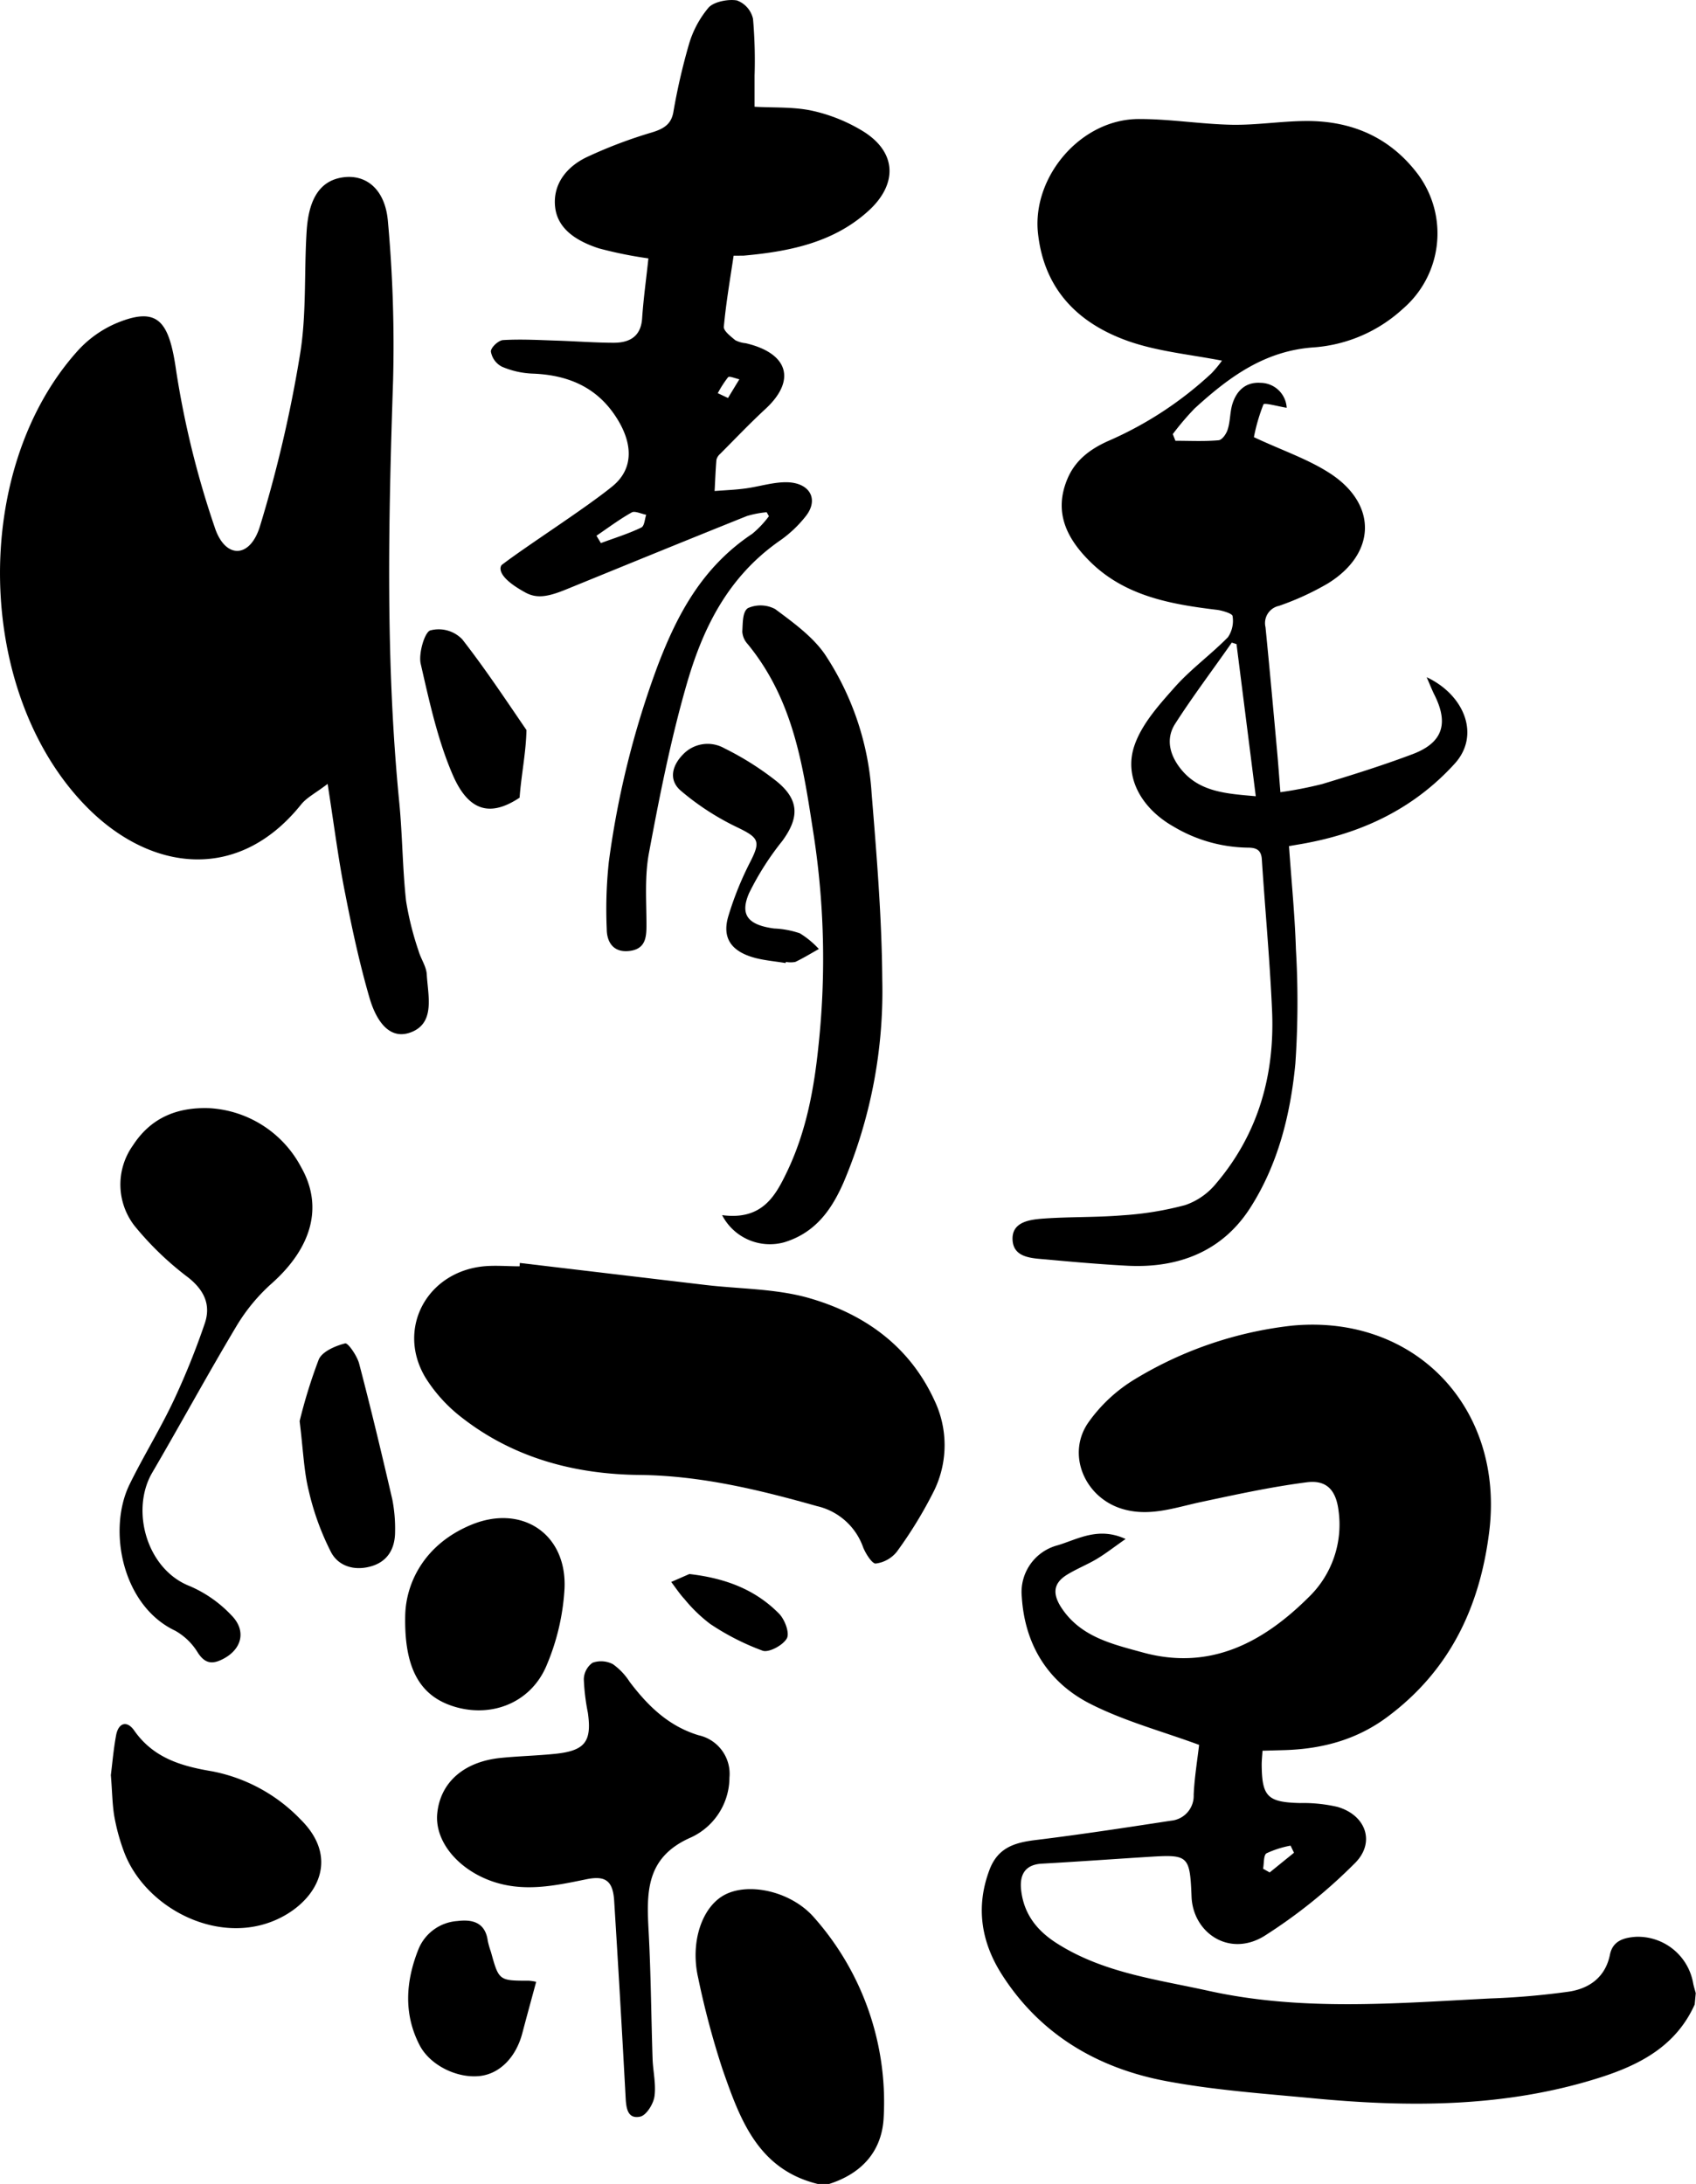
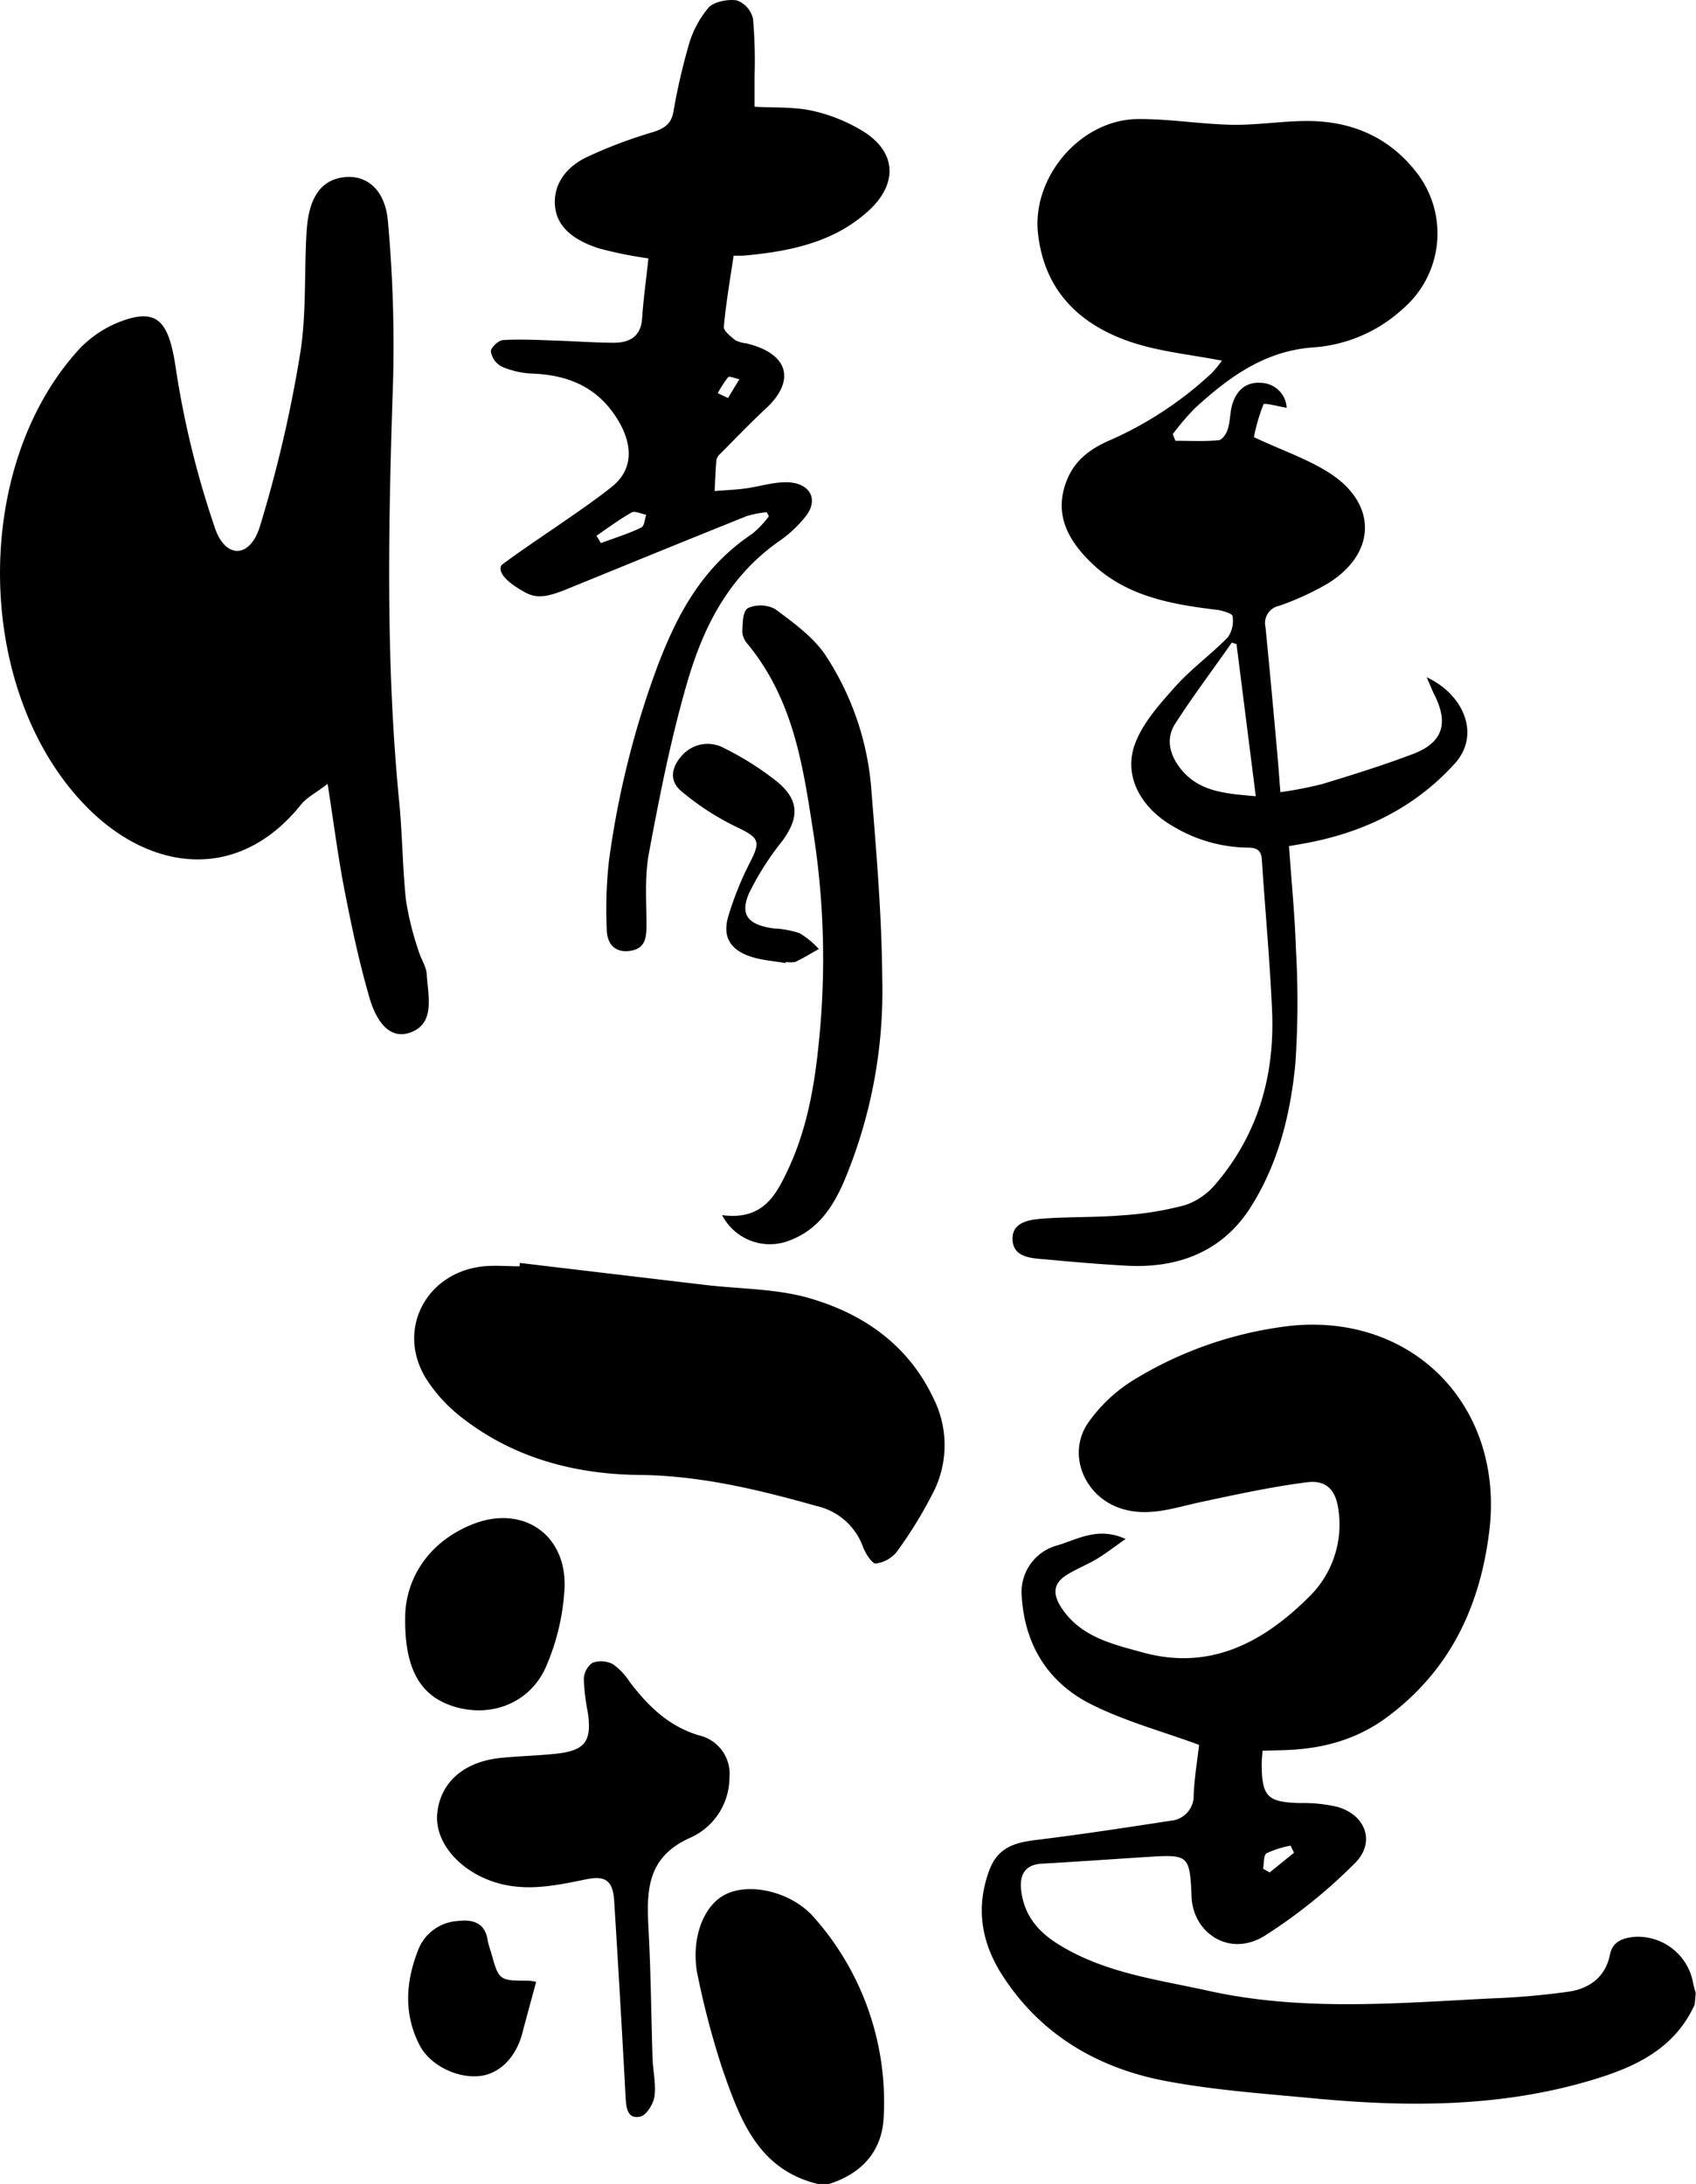
<svg xmlns="http://www.w3.org/2000/svg" viewBox="0 0 272.03 350.26">
  <g id="图层_2" data-name="图层 2">
    <g id="图层_1-2" data-name="图层 1">
      <path d="M271.82,321.48c-3,6.66-8.78,9.69-15.37,11.77-15,4.74-30.38,4.74-45.83,3.27-7.89-.75-15.83-1.3-23.59-2.76-10.95-2.06-20.16-7.44-26.31-17.05-3.32-5.19-4.28-10.84-2-16.86,1.34-3.52,4-4.33,7.32-4.74,7.28-.89,14.54-2,21.78-3.11a4,4,0,0,0,3.64-4.16c.13-2.82.6-5.63.87-8-5.88-2.17-12-3.8-17.51-6.61-6.71-3.43-10.45-9.43-10.93-17.13a7.75,7.75,0,0,1,5.79-8.28c3.28-1,6.5-3,10.86-1-1.78,1.24-3.14,2.31-4.62,3.2s-3.28,1.6-4.82,2.56c-2.14,1.34-2.3,3-.91,5.18,3.07,4.74,8.12,5.89,13,7.23,10.76,3,19.3-1.47,26.67-8.79a16.19,16.19,0,0,0,4.84-13.89c-.4-3.32-1.91-5-5.12-4.58-5.77.74-11.49,2-17.18,3.21-4.24.93-8.37,2.43-12.78.93-5.82-2-8.55-8.83-5-13.81a24.91,24.91,0,0,1,7.5-6.92,61.67,61.67,0,0,1,25.17-8.54c19.77-1.84,34,13.29,31.58,33-1.49,12.1-6.32,22.29-16.32,29.74-4.94,3.69-10.48,5.15-16.49,5.34l-3.56.1c-.05.87-.14,1.63-.13,2.39.06,5,1,5.87,6.13,6a24.33,24.33,0,0,1,6,.61c4.66,1.33,6.18,5.82,2.71,9.14a83.9,83.9,0,0,1-14.48,11.61c-5.64,3.4-11.38-.59-11.61-6.33-.27-6.81-.53-6.8-7.33-6.37-5.55.35-11.1.75-16.66,1.06-2.9.15-3.63,2-3.33,4.36.46,3.74,2.5,6.38,5.75,8.44,7.44,4.72,15.94,5.75,24.26,7.59,15,3.32,30.1,2,45.2,1.23a121.87,121.87,0,0,0,12.67-1.1c3.27-.51,5.83-2.33,6.55-5.94.46-2.26,2.31-2.72,4.17-2.85a9,9,0,0,1,9.15,7.32c.1.58.29,1.15.44,1.72ZM202.59,299.7l1.06.6,3.9-3.16L207,296a16,16,0,0,0-3.86,1.23C202.65,297.53,202.76,298.85,202.59,299.7Z" />
      <path d="M131.16,350.26c-9.64-2.36-12.5-10.46-15.28-18.42a135,135,0,0,1-3.9-14.65c-1.31-5.72.62-11.4,4.27-13.31,3.9-2.05,10.73-.54,14.38,3.71a44.63,44.63,0,0,1,11.11,31.93c-.24,5.46-3.49,9.06-8.75,10.74Z" />
      <path d="M196,57.84c-5.22-1-10.31-1.48-15-3.12-8-2.82-13.51-8.21-14.51-17.28S173.39,19,182.8,19.09c4.92,0,9.84.82,14.77.92,3.84.07,7.68-.54,11.52-.6,7.45-.13,13.73,2.45,18.32,8.51A15.94,15.94,0,0,1,225,49.54a23.65,23.65,0,0,1-14.12,6.16c-8,.5-13.76,4.78-19.26,9.8a43.55,43.55,0,0,0-3.51,4.12l.42,1.07c2.29,0,4.6.12,6.88-.08.57,0,1.29-1,1.51-1.75.41-1.27.35-2.69.73-4,.66-2.19,2.15-3.63,4.55-3.46a4.24,4.24,0,0,1,4.18,4c-1.39-.22-3.59-.85-3.73-.54a29.65,29.65,0,0,0-1.53,5.25c4.55,2.15,8.88,3.57,12.5,6,7.36,5,7,12.76-.65,17.47a44,44,0,0,1-7.83,3.59,2.82,2.82,0,0,0-2.16,3.41c.66,6.63,1.26,13.27,1.86,19.9.19,2.06.33,4.12.53,6.57a63.35,63.35,0,0,0,6.72-1.31c4.86-1.47,9.73-3,14.48-4.79s5.84-4.8,3.55-9.42c-.43-.85-.77-1.74-1.29-2.92,6,2.81,8.67,9.25,4.51,13.85-6.29,6.93-14.21,10.86-23.29,12.65-1,.21-2.09.37-3.3.59.39,5.63.94,11.08,1.11,16.56a145.4,145.4,0,0,1-.09,18.32c-.78,8.16-2.79,16.22-7.27,23.18S189,203.4,180.89,203c-4.32-.23-8.64-.6-12.95-1-2.3-.21-5.36-.2-5.53-3.12s2.74-3.29,5-3.45c4.2-.3,8.44-.17,12.64-.52a51.41,51.41,0,0,0,10.05-1.64,11,11,0,0,0,4.92-3.42c6.87-8.07,9.51-17.63,9-28.05-.36-8-1.11-16-1.63-24-.11-1.65-1.08-1.86-2.38-1.86a23.8,23.8,0,0,1-11.79-3.38c-5.12-2.9-8-7.93-6.26-13,1.17-3.41,3.87-6.43,6.34-9.21,2.63-3,5.89-5.33,8.66-8.16a4.68,4.68,0,0,0,.74-3.37c0-.4-1.52-.86-2.38-1-7.52-.9-14.92-2.2-20.55-7.82-3.63-3.62-5.81-7.82-3.57-13.18,1.28-3.07,3.73-4.83,6.54-6.09a58.43,58.43,0,0,0,16.58-10.86A18.8,18.8,0,0,0,196,57.84Zm5.42,69.86-3.09-24.4-.76-.24c-3,4.31-6.2,8.53-9.07,13-1.34,2.08-1.09,4.37.39,6.58C191.86,127,196.39,127.26,201.43,127.7Z" />
      <path d="M119.26,41c7.5-.67,14.56-2.15,20.11-7.25,4.58-4.22,4.51-9.3-.91-12.68a26.6,26.6,0,0,0-8.19-3.31c-3-.65-6.14-.46-9.24-.64,0-1.64,0-3.33,0-5a76.6,76.6,0,0,0-.25-9.1A4.1,4.1,0,0,0,118.2.07c-1.43-.25-3.72.22-4.55,1.15a16.17,16.17,0,0,0-3.18,6A99.88,99.88,0,0,0,108,18c-.34,1.87-1.45,2.63-3.41,3.23a74.43,74.43,0,0,0-10.54,4c-3.41,1.66-5.43,4.55-5,8.06s3.53,5.41,7,6.54A65.51,65.51,0,0,0,104,41.44c-.32,3.09-.78,6.3-1,9.53-.15,2.69-1.66,4-4.55,4s-6.07-.24-9.1-.34c-2.87-.09-5.75-.26-8.61-.09-.77,0-2.06,1.23-2,1.86a3.34,3.34,0,0,0,1.79,2.42,13.78,13.78,0,0,0,4.9,1.1c5.68.21,10.1,2.17,13.12,6.57s3.2,8.64-.33,11.51c-4.42,3.6-13.68,9.49-17.75,12.61,0,0-1.49,1.55,3.88,4.46,1.76.92,3.46.69,6.51-.56,9.63-3.93,19.27-7.87,28.94-11.75a16.17,16.17,0,0,1,3.17-.61l.36.64a16.26,16.26,0,0,1-2.67,2.82c-8,5.32-12,12.89-15.11,21a144.6,144.6,0,0,0-7.9,31.64,71.55,71.55,0,0,0-.33,10.76c0,1.91.93,3.79,3.57,3.51s2.8-2.16,2.8-4.12c0-3.86-.31-7.79.39-11.56,1.68-9,3.45-18,6-26.9s6.51-17.38,15.16-23.34a19.29,19.29,0,0,0,3.95-3.75c2.23-2.75.72-5.5-3.12-5.51-2.17,0-4.34.71-6.52,1-1.63.22-3.29.28-4.93.41.09-1.66.15-3.32.29-5a1.83,1.83,0,0,1,.58-.94c2.41-2.41,4.75-4.88,7.26-7.2,5-4.6,3.72-8.95-3.12-10.56a4.65,4.65,0,0,1-1.7-.49c-.74-.63-1.89-1.48-1.83-2.16.35-3.81,1-7.6,1.57-11.39ZM102.85,84.61c-2.07,1-4.3,1.68-6.47,2.49l-.71-1.18c1.87-1.27,3.68-2.63,5.66-3.74.48-.28,1.53.23,2.32.38C103.4,83.27,103.38,84.36,102.85,84.61Zm14-24.14c.16-.17,1.14.23,1.74.36-.61,1-1.22,2-1.82,3l-1.64-.77A17.66,17.66,0,0,1,116.8,60.47Z" />
      <path d="M83.38,202.55l29.78,3.53c5.43.64,11,.58,16.25,2,9,2.51,16.36,7.62,20.44,16.45a16.66,16.66,0,0,1,0,14.49,68.57,68.57,0,0,1-6,9.84,5.16,5.16,0,0,1-3.41,1.9c-.58,0-1.59-1.58-2-2.61a10.29,10.29,0,0,0-7.4-6.6c-9.29-2.62-18.58-4.88-28.38-5-10.31-.09-20.14-2.65-28.48-9.12A24.54,24.54,0,0,1,68.28,221c-4.75-7.82.13-17,9.3-17.91,1.91-.18,3.84,0,5.76,0Z" />
-       <path d="M84.44,117.08c-3.24-4.73-6.6-9.81-10.3-14.55A5.25,5.25,0,0,0,69,101.11c-.92.33-1.89,3.75-1.52,5.35,1.4,6.12,2.77,12.43,5.22,18,2.57,5.79,6.08,6.5,10.64,3.47C83.61,124.26,84.37,120.71,84.44,117.08Z" />
      <path d="M52.55,125.72c-2,1.53-3.34,2.17-4.26,3.31-10.07,12.56-24.12,10.73-34.29.48-18.06-18.2-18.77-54.31-1.4-73.4a17.79,17.79,0,0,1,6.32-4.38c6.45-2.59,8.22-.18,9.34,7.76a147,147,0,0,0,6.18,25.08c1.65,5.06,5.63,5.06,7.24-.12a209.91,209.91,0,0,0,6.44-27.59c1.07-6.45.64-13.25,1.07-19.88.29-4.29,1.64-7.92,5.77-8.53,3.76-.55,6.83,1.9,7.26,7.05A220,220,0,0,1,63.05,61c-.76,22.64-1.23,45.23,1,67.8.5,5.21.51,10.49,1.08,15.69a48.84,48.84,0,0,0,2,8c.37,1.3,1.25,2.5,1.32,3.78.19,3.37,1.35,7.61-2.3,9.19s-5.81-1.78-6.87-5.38c-1.57-5.4-2.79-11-3.87-16.55C54.31,138.11,53.62,132.58,52.55,125.72Z" />
      <path d="M117,285.08a10.62,10.62,0,0,1-6.14,9.59c-7.33,3.18-7.16,8.84-6.82,15.12.36,6.79.41,13.6.63,20.4.07,2,.58,4.09.3,6.05-.18,1.2-1.29,3-2.28,3.22-2,.43-2.25-1.31-2.34-3q-.85-15.81-1.84-31.61c-.2-3.21-1.39-4.08-4.44-3.46-5.17,1.06-10.29,2.17-15.55.18s-8.8-6.39-8.39-10.72c.49-5,4.28-8.35,10.28-8.93,2.92-.29,5.87-.35,8.78-.66,4.68-.51,5.75-2,5.1-6.58a34.18,34.18,0,0,1-.65-5.39,3.36,3.36,0,0,1,1.4-2.62,4.11,4.11,0,0,1,3.27.23,10.3,10.3,0,0,1,2.69,2.84c2.92,3.85,6.22,7.09,11.06,8.56A6.33,6.33,0,0,1,117,285.08Z" />
      <path d="M115.82,194.88c6.47.87,8.58-3.15,10.41-6.95,3.11-6.48,4.36-13.39,5.07-20.4a130.86,130.86,0,0,0-.76-33.44c-1.67-10.72-3.08-21.61-10.62-30.8a3.23,3.23,0,0,1-.86-2c.09-1.31,0-3.19.92-3.77a5,5,0,0,1,4.35.16c2.93,2.18,6.06,4.45,8,7.29a45.47,45.47,0,0,1,7.47,22.23c.81,9.95,1.64,19.93,1.71,29.9a78.56,78.56,0,0,1-6.19,32.5c-1.78,4.06-4.31,8.06-9.55,9.64A8.63,8.63,0,0,1,115.82,194.88Z" />
-       <path d="M33.66,177.73a17.77,17.77,0,0,1,14.64,9.46c3.6,6.32,1.71,12.92-4.71,18.64A29.34,29.34,0,0,0,38,212.56c-4.67,7.8-9,15.78-13.6,23.65-3.49,6-.88,15.5,6.07,18.18a20.06,20.06,0,0,1,6.64,4.66c2.46,2.47,1.69,5.44-1.31,7-1.68.88-2.89.83-4.07-1a9.94,9.94,0,0,0-3.63-3.52c-8.48-4-10.9-16.17-7.31-23.48,2.27-4.63,5-9,7.19-13.7a120.61,120.61,0,0,0,4.83-12c1.06-3,0-5.36-2.56-7.42a49.64,49.64,0,0,1-8.67-8.33,10.8,10.8,0,0,1-.26-12.9C24.08,179.44,28.18,177.51,33.66,177.73Z" />
-       <path d="M17.78,284.69c.23-1.8.42-4.11.84-6.38.38-2.06,1.77-2.4,2.9-.78,3.07,4.39,7.5,5.71,12.45,6.54a26.62,26.62,0,0,1,14.21,7.7c6.19,6.08,2.89,12.42-2.62,15.49-9.57,5.34-22.06-.84-25.63-10.17a32.47,32.47,0,0,1-1.6-5.81C18,289.29,18,287.25,17.78,284.69Z" />
      <path d="M65,258.91c.17-5.14,3.1-11.25,10.55-14.35,8.08-3.37,15.36,1.37,15,10.14A36.65,36.65,0,0,1,87.71,267c-2.39,5.85-8.39,8.4-14.3,6.86C67.69,272.35,64.76,268.09,65,258.91Z" />
-       <path d="M48.06,227.92a83.09,83.09,0,0,1,3.06-9.87c.55-1.3,2.67-2.2,4.24-2.6.46-.12,1.91,2,2.24,3.23,1.9,7.24,3.64,14.52,5.33,21.82a24.45,24.45,0,0,1,.44,5.14c0,2.71-1.17,4.79-3.84,5.56s-5.23,0-6.43-2.26a42.58,42.58,0,0,1-3.58-9.86C48.75,236,48.64,232.66,48.06,227.92Z" />
      <path d="M86,317.84c-.76,2.81-1.5,5.5-2.21,8.19-1,3.87-3.59,6.53-6.77,6.91-3.68.44-8.09-1.72-9.75-5-2.56-5-2.19-10.19-.17-15.28a7.27,7.27,0,0,1,6.3-4.57c2.43-.3,4.45.26,4.84,3.2a13.73,13.73,0,0,0,.5,1.74c1.28,4.63,1.28,4.63,6.09,4.63A8.05,8.05,0,0,1,86,317.84Z" />
      <path d="M126,154.45c-1.58-.26-3.2-.4-4.73-.78-3.93-1-5.51-3.18-4.45-6.73a51.74,51.74,0,0,1,3.53-8.74c1.7-3.34,1.35-3.86-2.23-5.58a41.67,41.67,0,0,1-8.89-5.78c-2-1.68-1.49-4,.32-5.84a5.44,5.44,0,0,1,6.62-1,47.32,47.32,0,0,1,8.38,5.29c3.69,3,3.66,5.85.92,9.59a45.14,45.14,0,0,0-5.31,8.34c-1.55,3.54-.15,5.13,4,5.69a14.76,14.76,0,0,1,4.13.77,14.26,14.26,0,0,1,3.05,2.52c-1.25.7-2.47,1.45-3.77,2.07a4,4,0,0,1-1.51,0Z" />
-       <path d="M110.57,252.44c5.92.68,10.65,2.56,14.39,6.36.91.93,1.72,3.07,1.25,3.95-.59,1.09-2.84,2.31-3.85,2a39.73,39.73,0,0,1-8.44-4.3,23.93,23.93,0,0,1-4.14-4c-.78-.84-1.42-1.82-2.12-2.74Z" />
    </g>
  </g>
</svg>